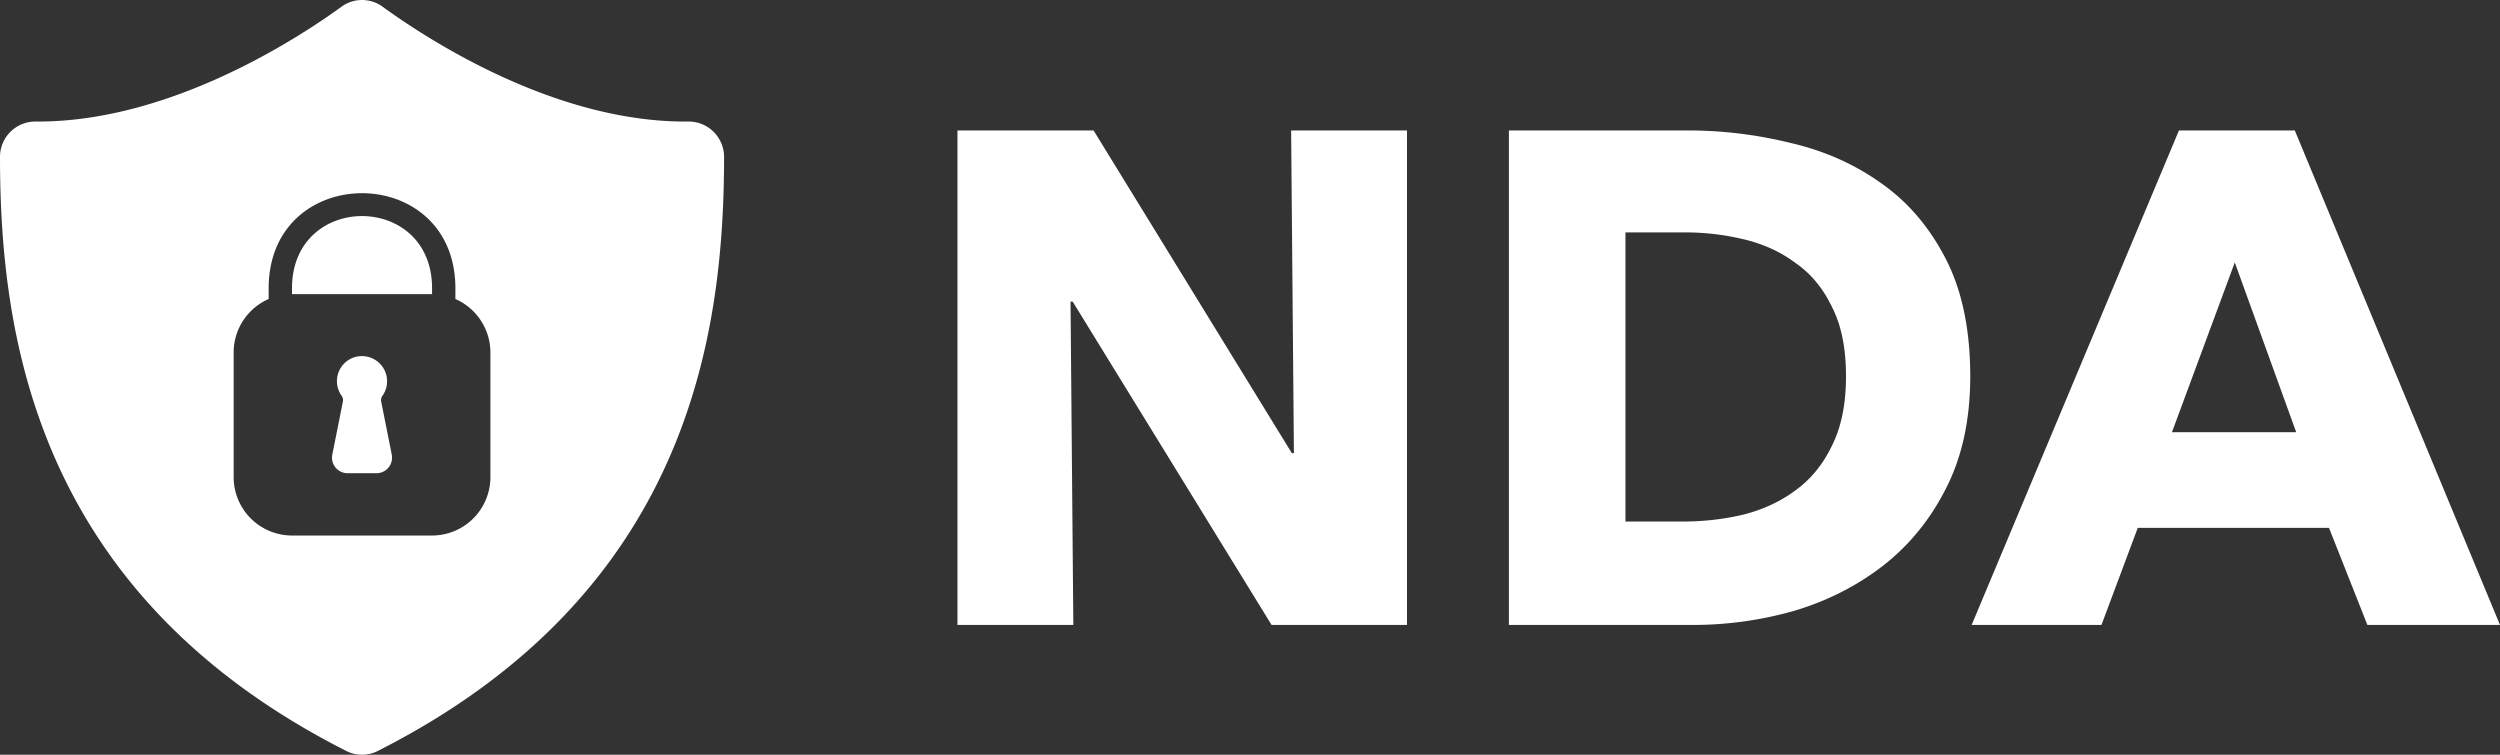
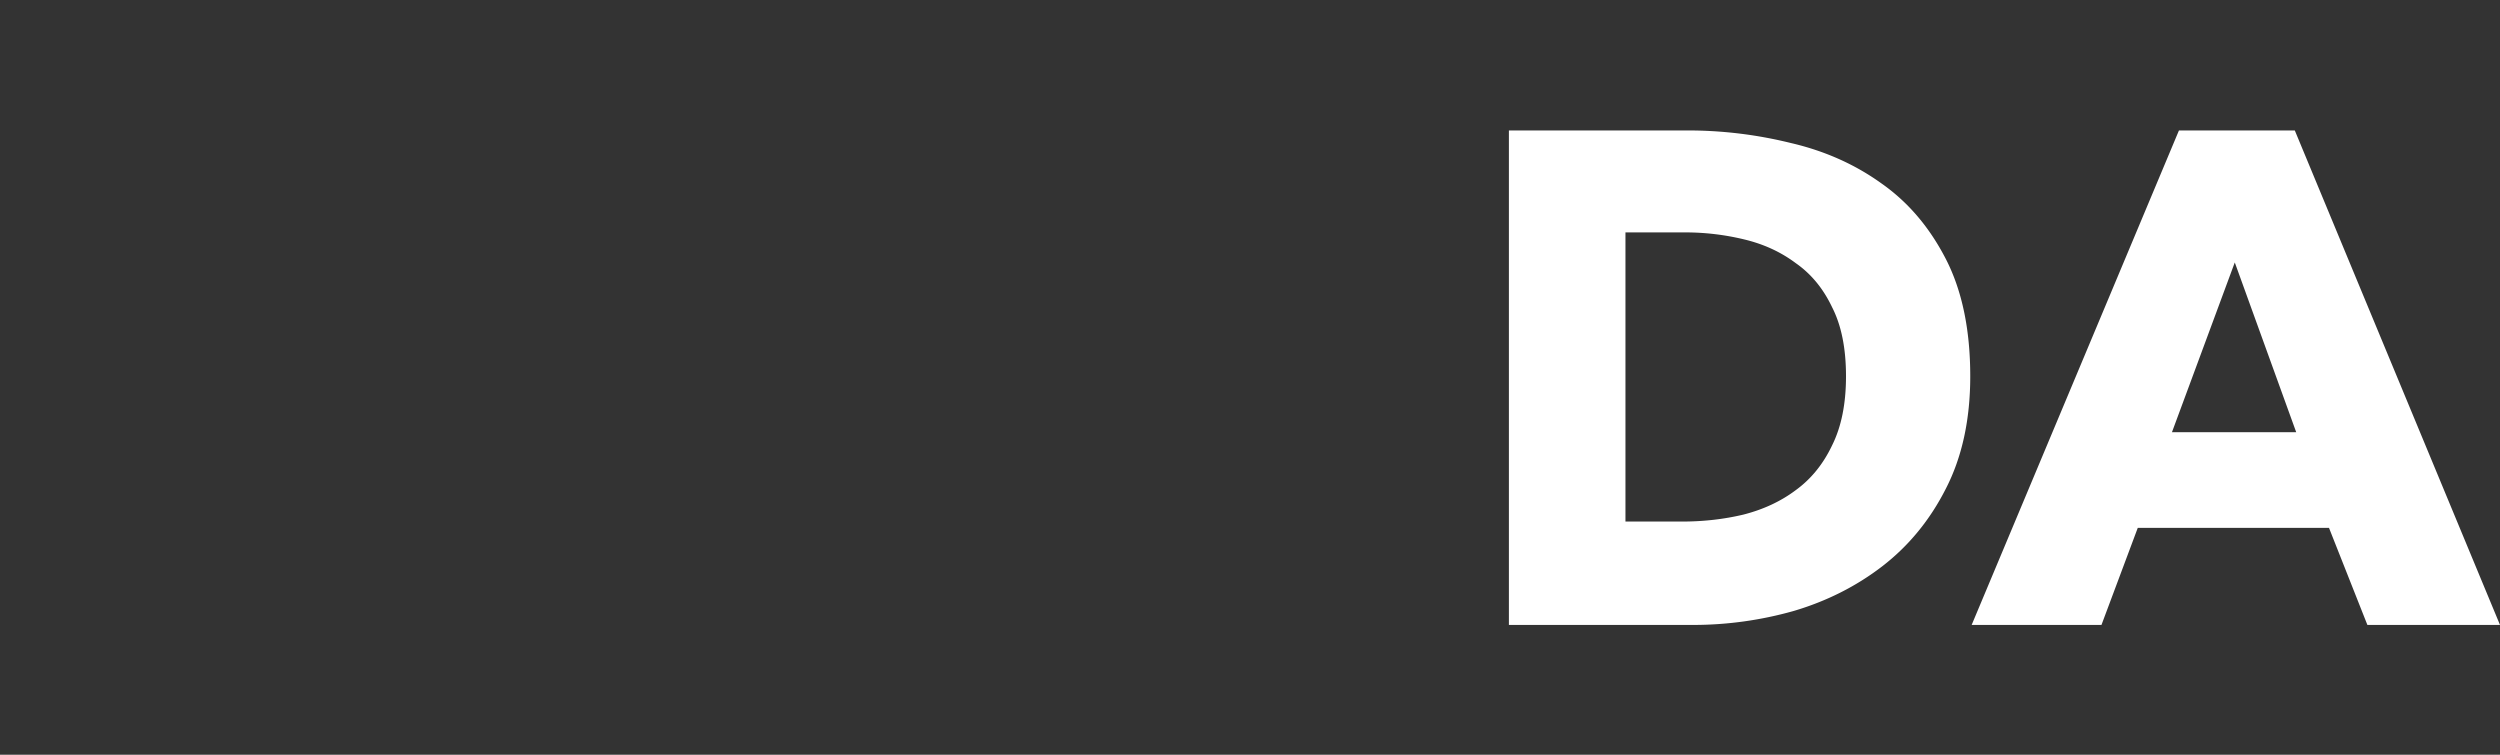
<svg xmlns="http://www.w3.org/2000/svg" width="159" height="48" fill="none">
  <rect width="100%" height="100%" fill="#333333" stroke="none" />
-   <path fill="#fff" d="M18.572 18.705v-.445c.069-6.023 8.838-6.023 8.907 0v.445h-8.907ZM24.24 25.53a.48.48 0 0 1 .1-.379 1.6 1.6 0 0 0-2.14-2.277 1.6 1.6 0 0 0-.488 2.277.476.476 0 0 1 .099.375l-.18.898v.006c-.149.745-.344 1.726-.497 2.485a.991.991 0 0 0 .97 1.182h1.842a.99.99 0 0 0 .97-1.185l-.675-3.383Z" />
-   <path fill="#fff" fill-rule="evenodd" d="M24.322.42c3.073 2.228 11.11 7.394 19.462 7.31a2.253 2.253 0 0 1 2.267 2.239c-.005 11.436-2.291 27.795-22.021 37.79a2.21 2.21 0 0 1-2.01 0C2.292 37.764.006 21.404 0 9.968A2.248 2.248 0 0 1 2.266 7.73C10.6 7.794 18.656 2.648 21.73.42a2.213 2.213 0 0 1 2.593 0Zm5.781 32.551a3.716 3.716 0 0 0 1.087-2.626V22.42a3.716 3.716 0 0 0-2.227-3.403v-.767c-.089-7.95-11.787-7.95-11.876 0v.767a3.711 3.711 0 0 0-2.227 3.403v7.924a3.716 3.716 0 0 0 3.712 3.715h8.907a3.71 3.71 0 0 0 2.624-1.088Z" clip-rule="evenodd" />
-   <path fill="#fff" d="M80.872 39.746 68.22 19.18h-.134l.178 20.567h-7.369V8.296h8.656L82.16 28.819h.133l-.177-20.523h7.368v31.45h-8.611Z" />
  <path fill="#fff" fill-rule="evenodd" d="M125.308 23.932c0 2.754-.518 5.138-1.554 7.152-1.006 1.984-2.352 3.628-4.039 4.93-1.657 1.274-3.537 2.222-5.638 2.844a23.451 23.451 0 0 1-6.392.888H95.966V8.296h11.364c2.219 0 4.409.266 6.57.8 2.16.503 4.084 1.362 5.77 2.576 1.687 1.184 3.048 2.784 4.084 4.797 1.036 2.014 1.554 4.502 1.554 7.463Zm-7.902 0c0-1.777-.295-3.242-.887-4.397-.563-1.185-1.332-2.118-2.309-2.799-.947-.71-2.042-1.214-3.284-1.51a15.865 15.865 0 0 0-3.774-.445h-3.773v18.39h3.596c1.361 0 2.663-.147 3.906-.443 1.273-.326 2.382-.844 3.329-1.555.977-.71 1.746-1.658 2.309-2.843.592-1.185.887-2.65.887-4.398ZM148.124 33.572l2.442 6.174H159l-13.051-31.45h-7.368l-13.184 31.45h8.256l2.309-6.174h12.162Zm-9.987-6.086 3.995-10.794 3.906 10.794h-7.901Z" clip-rule="evenodd" />
</svg>